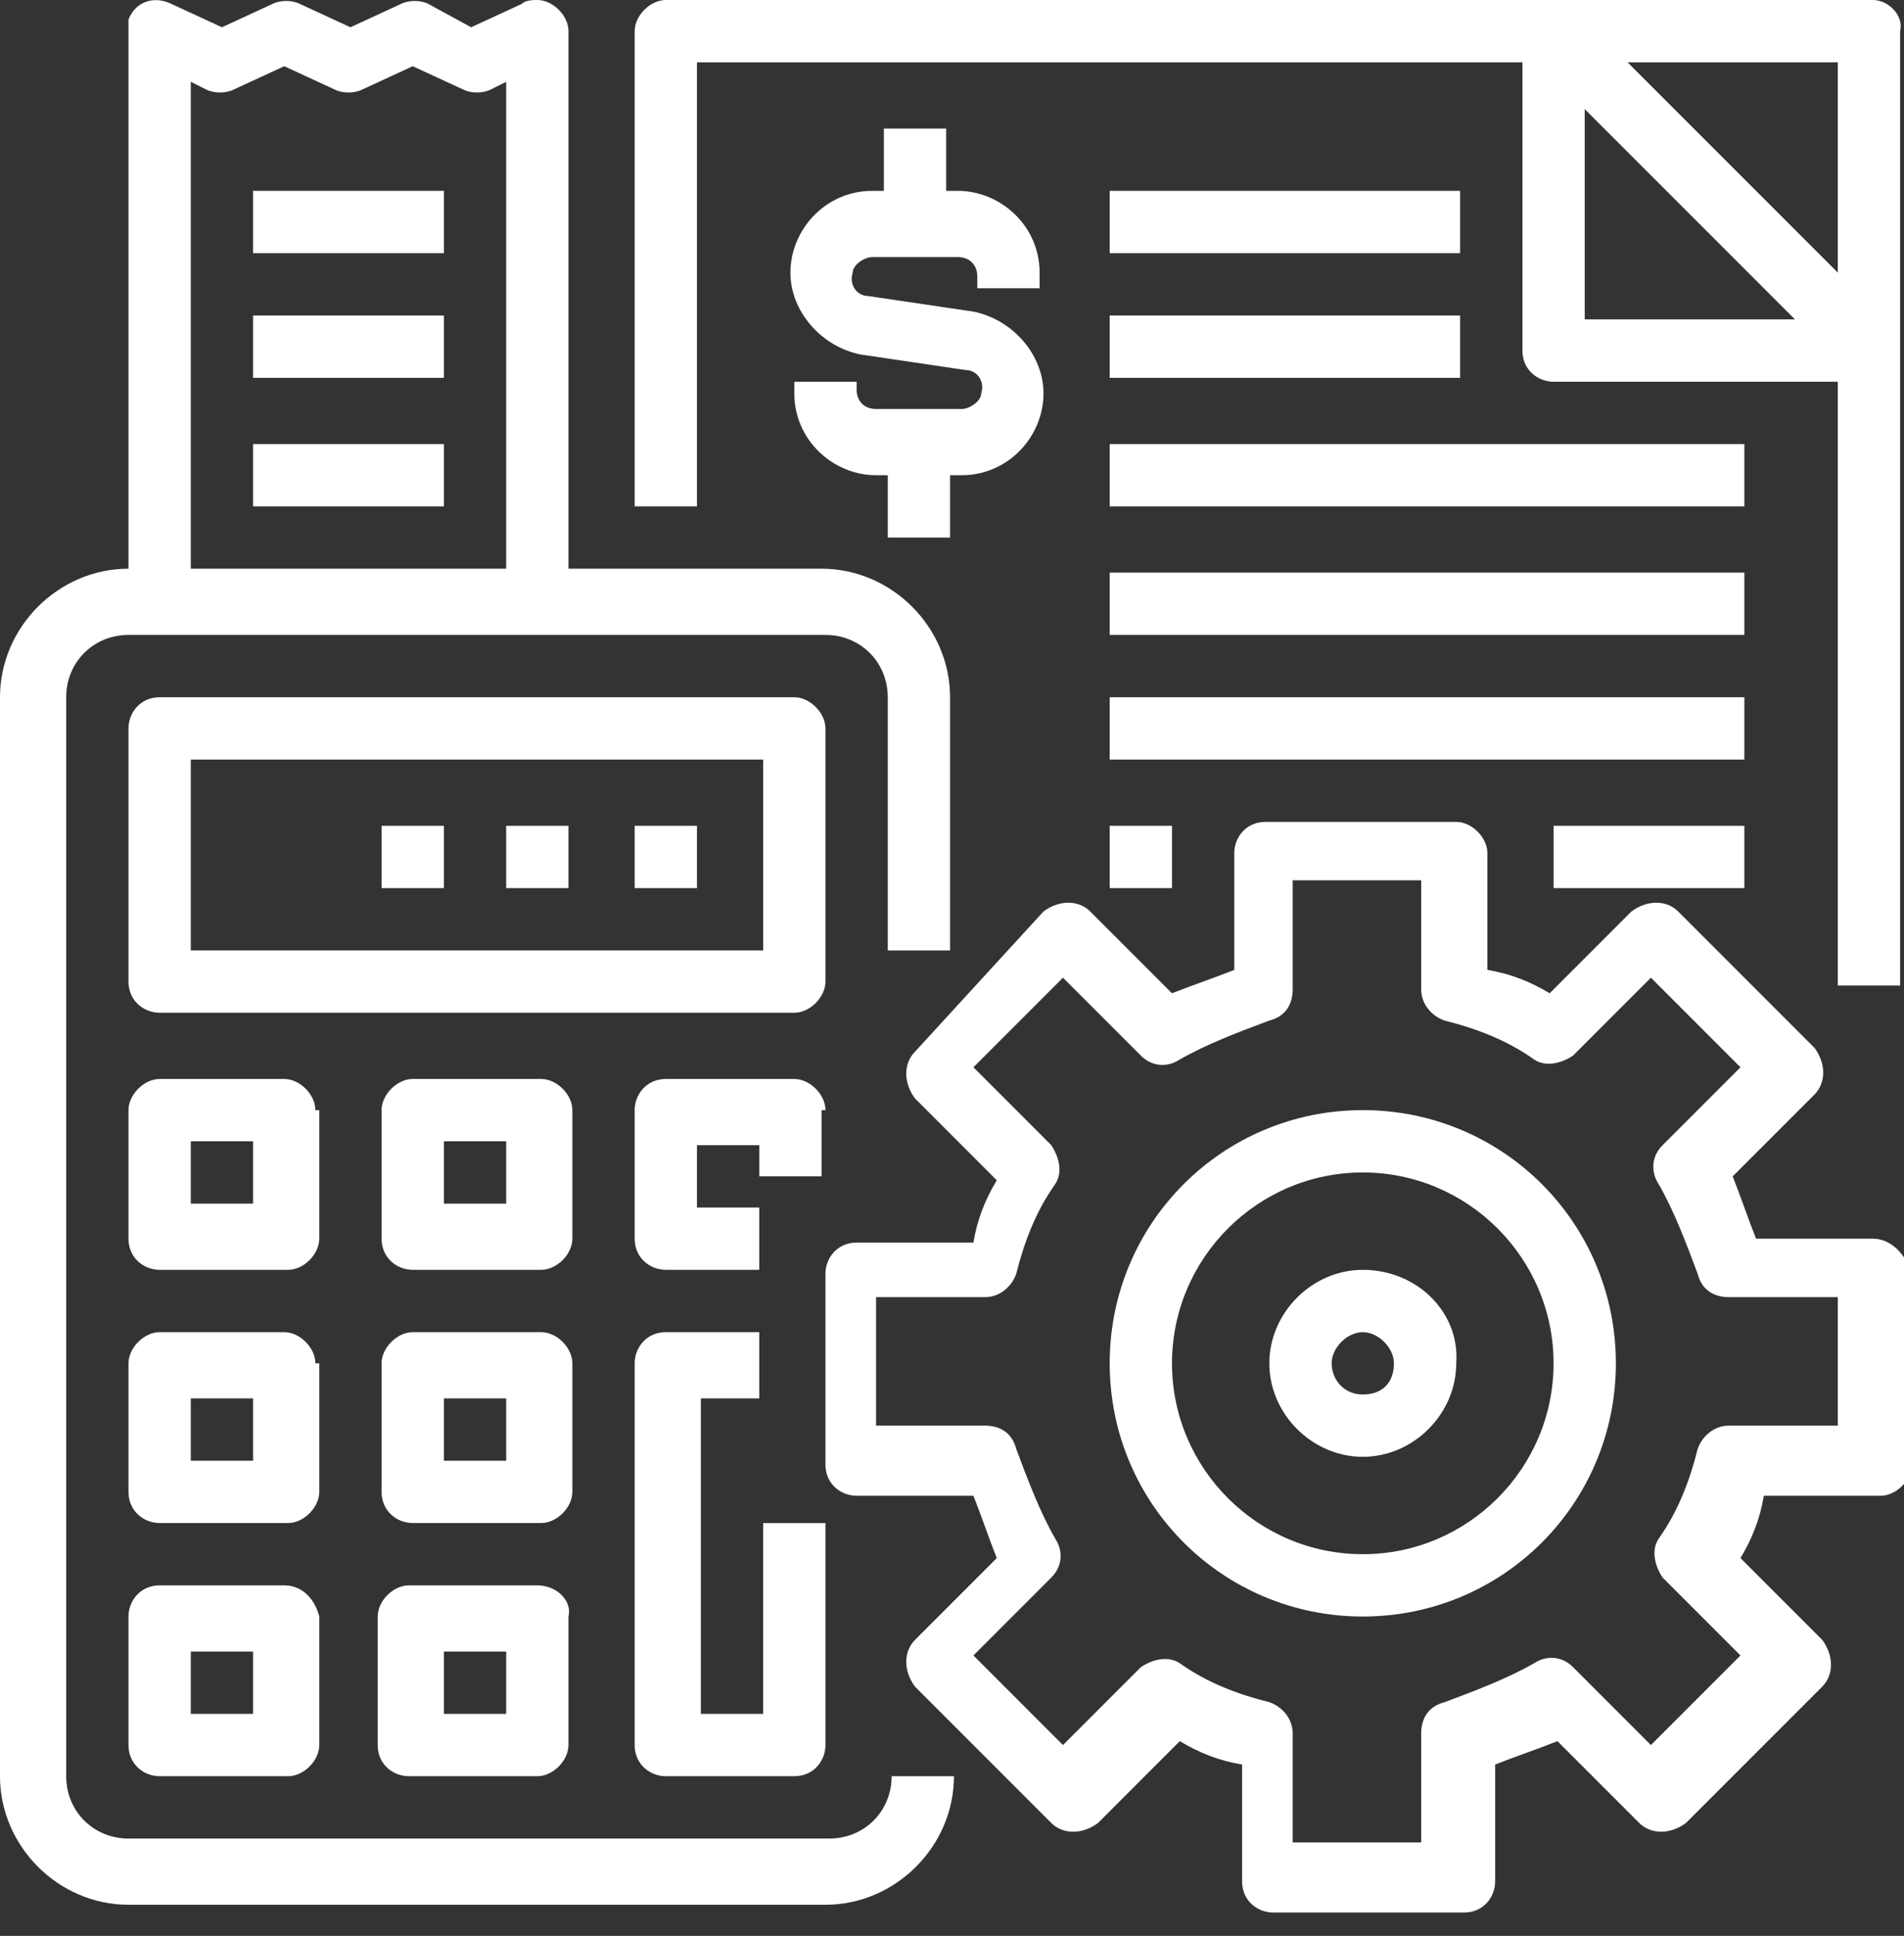
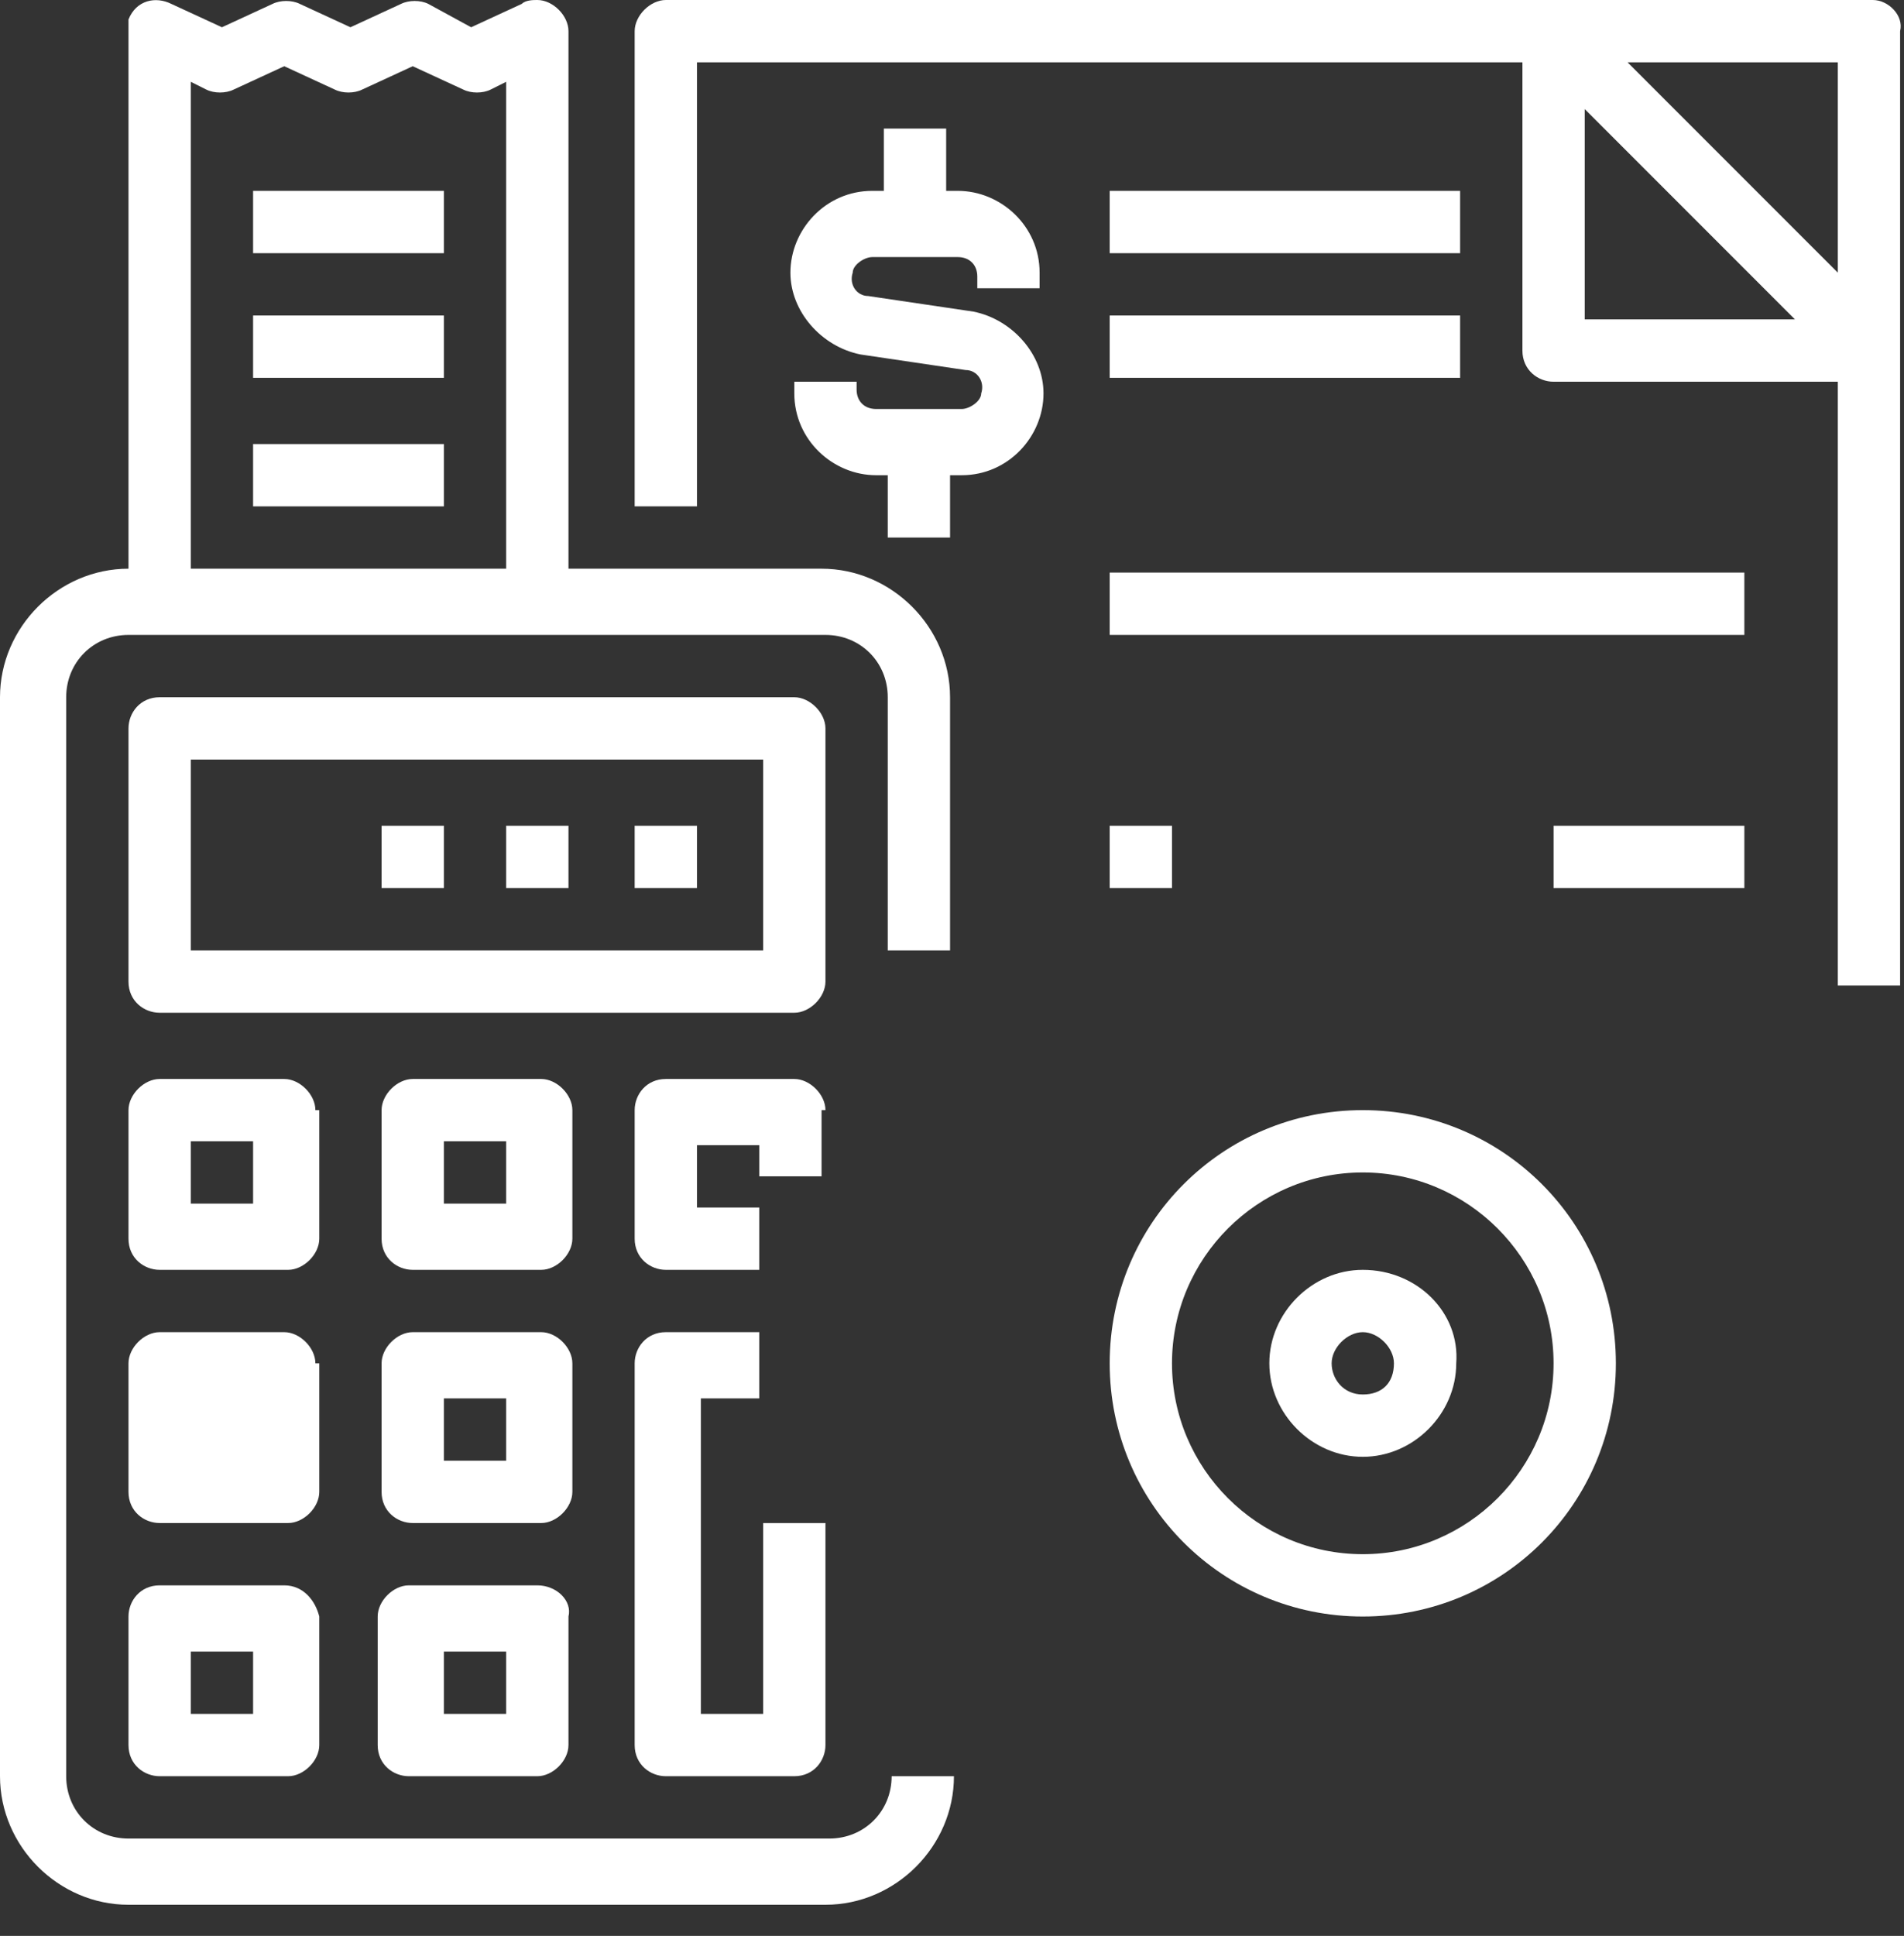
<svg xmlns="http://www.w3.org/2000/svg" version="1.1" id="Layer_1" x="0px" y="0px" viewBox="0 0 48.9 49.7" style="enable-background:new 0 0 48.9 49.7;" xml:space="preserve">
  <rect x="0" y="0" width="48.9" height="49.7" fill="#333333" stroke="none" />
  <style type="text/css">
	.st0{fill:#FFFFFF;}
	.st1{fill:none;}
</style>
  <g>
-     <path class="st0" d="M47.2,36.6h-2.8c-0.4,0-0.7,0.3-0.8,0.6c-0.2,0.8-0.5,1.6-1,2.3c-0.2,0.3-0.1,0.7,0.1,1l2,2l-2.3,2.3l-2-2   c-0.3-0.3-0.7-0.3-1-0.1c-0.7,0.4-1.5,0.7-2.3,1c-0.4,0.1-0.6,0.4-0.6,0.8v2.8h-3.3v-2.8c0-0.4-0.3-0.7-0.6-0.8   c-0.8-0.2-1.6-0.5-2.3-1c-0.3-0.2-0.7-0.1-1,0.1l-2,2l-2.3-2.3l2-2c0.3-0.3,0.3-0.7,0.1-1c-0.4-0.7-0.7-1.5-1-2.3   c-0.1-0.4-0.4-0.6-0.8-0.6h-2.8v-3.3h2.8c0.4,0,0.7-0.3,0.8-0.6c0.2-0.8,0.5-1.6,1-2.3c0.2-0.3,0.1-0.7-0.1-1l-2-2l2.3-2.3l2,2   c0.3,0.3,0.7,0.3,1,0.1c0.7-0.4,1.5-0.7,2.3-1c0.4-0.1,0.6-0.4,0.6-0.8v-2.8h3.3v2.8c0,0.4,0.3,0.7,0.6,0.8c0.8,0.2,1.6,0.5,2.3,1   c0.3,0.2,0.7,0.1,1-0.1l2-2l2.3,2.3l-2,2c-0.3,0.3-0.3,0.7-0.1,1c0.4,0.7,0.7,1.5,1,2.3c0.1,0.4,0.4,0.6,0.8,0.6h2.8V36.6z    M48.1,31.8h-3c-0.2-0.5-0.4-1.1-0.6-1.6l2.1-2.1c0.3-0.3,0.3-0.8,0-1.2l-3.5-3.5c-0.3-0.3-0.8-0.3-1.2,0l-2.1,2.1   c-0.5-0.3-1-0.5-1.6-0.6v-3c0-0.4-0.4-0.8-0.8-0.8h-4.9c-0.5,0-0.8,0.4-0.8,0.8v3c-0.5,0.2-1.1,0.4-1.6,0.6l-2.1-2.1   c-0.3-0.3-0.8-0.3-1.2,0L23.5,27c-0.3,0.3-0.3,0.8,0,1.2l2.1,2.1c-0.3,0.5-0.5,1-0.6,1.6h-3c-0.5,0-0.8,0.4-0.8,0.8v4.9   c0,0.5,0.4,0.8,0.8,0.8h3c0.2,0.5,0.4,1.1,0.6,1.6l-2.1,2.1c-0.3,0.3-0.3,0.8,0,1.2l3.5,3.5c0.3,0.3,0.8,0.3,1.2,0c0,0,0,0,0,0   l2.1-2.1c0.5,0.3,1,0.5,1.6,0.6v3c0,0.5,0.4,0.8,0.8,0.8h4.9c0.5,0,0.8-0.4,0.8-0.8v-3c0.5-0.2,1.1-0.4,1.6-0.6l2.1,2.1   c0.3,0.3,0.8,0.3,1.2,0l3.5-3.5c0.3-0.3,0.3-0.8,0-1.2l-2.1-2.1c0.3-0.5,0.5-1,0.6-1.6h3c0.4,0,0.8-0.4,0.8-0.8v-4.9   C48.9,32.1,48.5,31.8,48.1,31.8" />
    <path class="st0" d="M35,35.8c-0.5,0-0.8-0.4-0.8-0.8s0.4-0.8,0.8-0.8c0.4,0,0.8,0.4,0.8,0.8C35.8,35.5,35.5,35.8,35,35.8 M35,32.6   c-1.3,0-2.4,1.1-2.4,2.4s1.1,2.4,2.4,2.4c1.3,0,2.4-1.1,2.4-2.4C37.5,33.7,36.4,32.6,35,32.6" />
    <path class="st0" d="M35,39.9c-2.7,0-4.9-2.2-4.9-4.9c0-2.7,2.2-4.9,4.9-4.9c2.7,0,4.9,2.2,4.9,4.9C39.9,37.7,37.7,39.9,35,39.9    M35,28.5c-3.6,0-6.5,2.9-6.5,6.5s2.9,6.5,6.5,6.5c3.6,0,6.5-2.9,6.5-6.5C41.5,31.4,38.6,28.5,35,28.5" />
    <path class="st0" d="M4.9,2.1l0.4,0.2c0.2,0.1,0.5,0.1,0.7,0l1.3-0.6l1.3,0.6c0.2,0.1,0.5,0.1,0.7,0l1.3-0.6l1.3,0.6   c0.2,0.1,0.5,0.1,0.7,0L13,2.1v12.5H4.9V2.1z M3.3,48.9h17.9c1.8,0,3.3-1.5,3.3-3.3h-1.6c0,0.9-0.7,1.6-1.6,1.6H3.3   c-0.9,0-1.6-0.7-1.6-1.6V17.9c0-0.9,0.7-1.6,1.6-1.6h17.9c0.9,0,1.6,0.7,1.6,1.6v6.5h1.6v-6.5c0-1.8-1.5-3.3-3.3-3.3h-6.5V0.8   c0-0.4-0.4-0.8-0.8-0.8c-0.1,0-0.3,0-0.4,0.1l-1.3,0.6L11,0.1c-0.2-0.1-0.5-0.1-0.7,0L9,0.7L7.7,0.1C7.5,0,7.2,0,7,0.1L5.7,0.7   L4.4,0.1C4-0.1,3.5,0,3.3,0.5C3.3,0.6,3.3,0.7,3.3,0.8v13.8c-1.8,0-3.3,1.5-3.3,3.3v27.7C0,47.4,1.5,48.9,3.3,48.9" />
    <path class="st0" d="M19.5,24.4H4.9v-4.9h14.7V24.4z M21.2,18.7c0-0.4-0.4-0.8-0.8-0.8H4.1c-0.5,0-0.8,0.4-0.8,0.8v6.5   c0,0.5,0.4,0.8,0.8,0.8h16.3c0.4,0,0.8-0.4,0.8-0.8V18.7z" />
    <path class="st0" d="M6.5,30.9H4.9v-1.6h1.6V30.9z M8.1,28.5c0-0.4-0.4-0.8-0.8-0.8H4.1c-0.4,0-0.8,0.4-0.8,0.8v3.3   c0,0.5,0.4,0.8,0.8,0.8h3.3c0.4,0,0.8-0.4,0.8-0.8V28.5z" />
    <path class="st0" d="M13,30.9h-1.6v-1.6H13V30.9z M14.7,28.5c0-0.4-0.4-0.8-0.8-0.8h-3.3c-0.4,0-0.8,0.4-0.8,0.8v3.3   c0,0.5,0.4,0.8,0.8,0.8h3.3c0.4,0,0.8-0.4,0.8-0.8V28.5z" />
    <path class="st0" d="M21.2,28.5c0-0.4-0.4-0.8-0.8-0.8h-3.3c-0.5,0-0.8,0.4-0.8,0.8v3.3c0,0.5,0.4,0.8,0.8,0.8h2.4v-1.6h-1.6v-1.6   h1.6v0.8h1.6V28.5z" />
-     <path class="st0" d="M6.5,37.5H4.9v-1.6h1.6V37.5z M8.1,35c0-0.4-0.4-0.8-0.8-0.8H4.1c-0.4,0-0.8,0.4-0.8,0.8v3.3   c0,0.5,0.4,0.8,0.8,0.8h3.3c0.4,0,0.8-0.4,0.8-0.8V35z" />
+     <path class="st0" d="M6.5,37.5H4.9h1.6V37.5z M8.1,35c0-0.4-0.4-0.8-0.8-0.8H4.1c-0.4,0-0.8,0.4-0.8,0.8v3.3   c0,0.5,0.4,0.8,0.8,0.8h3.3c0.4,0,0.8-0.4,0.8-0.8V35z" />
    <path class="st0" d="M13,37.5h-1.6v-1.6H13V37.5z M14.7,35c0-0.4-0.4-0.8-0.8-0.8h-3.3c-0.4,0-0.8,0.4-0.8,0.8v3.3   c0,0.5,0.4,0.8,0.8,0.8h3.3c0.4,0,0.8-0.4,0.8-0.8V35z" />
    <path class="st0" d="M19.5,35.8v-1.6h-2.4c-0.5,0-0.8,0.4-0.8,0.8v9.8c0,0.5,0.4,0.8,0.8,0.8h3.3c0.5,0,0.8-0.4,0.8-0.8v-5.7h-1.6   V44h-1.6v-8.1H19.5z" />
    <path class="st0" d="M6.5,44H4.9v-1.6h1.6V44z M7.3,40.7H4.1c-0.5,0-0.8,0.4-0.8,0.8v3.3c0,0.5,0.4,0.8,0.8,0.8h3.3   c0.4,0,0.8-0.4,0.8-0.8v-3.3C8.1,41.1,7.8,40.7,7.3,40.7" />
    <path class="st0" d="M13,44h-1.6v-1.6H13V44z M13.8,40.7h-3.3c-0.4,0-0.8,0.4-0.8,0.8v3.3c0,0.5,0.4,0.8,0.8,0.8h3.3   c0.4,0,0.8-0.4,0.8-0.8v-3.3C14.7,41.1,14.3,40.7,13.8,40.7" />
    <rect x="0" y="0" class="st1" width="48.9" height="48.9" />
    <rect x="16.3" y="21.2" class="st0" width="1.6" height="1.6" />
    <rect x="13" y="21.2" class="st0" width="1.6" height="1.6" />
    <rect x="9.8" y="21.2" class="st0" width="1.6" height="1.6" />
    <rect x="6.5" y="4.9" class="st0" width="4.9" height="1.6" />
    <rect x="6.5" y="8.1" class="st0" width="4.9" height="1.6" />
    <rect x="6.5" y="11.4" class="st0" width="4.9" height="1.6" />
    <path class="st0" d="M40.7,2.8l5.4,5.4h-5.4V2.8z M47.2,1.6V7l-5.4-5.4H47.2z M48.1,0h-31c-0.4,0-0.8,0.4-0.8,0.8V13h1.6V1.6h21.2   V9c0,0.5,0.4,0.8,0.8,0.8h7.3v15.5h1.6V0.8C48.9,0.4,48.5,0,48.1,0" />
    <path class="st0" d="M20.4,9.8v0.3c0,1.2,1,2.1,2.1,2.1h0.3v1.6h1.6v-1.6h0.3c1.2,0,2.1-1,2.1-2.1c0-1-0.8-1.9-1.8-2.1l-2.7-0.4   c-0.3,0-0.5-0.3-0.4-0.6c0-0.2,0.3-0.4,0.5-0.4h2.2c0.3,0,0.5,0.2,0.5,0.5v0.3h1.6V7c0-1.2-1-2.1-2.1-2.1h-0.3V3.3h-1.6v1.6h-0.3   c-1.2,0-2.1,1-2.1,2.1c0,1,0.8,1.9,1.8,2.1l2.7,0.4c0.3,0,0.5,0.3,0.4,0.6c0,0.2-0.3,0.4-0.5,0.4h-2.2c-0.3,0-0.5-0.2-0.5-0.5V9.8   H20.4z" />
    <rect x="0" y="0" class="st1" width="48.9" height="48.9" />
    <rect x="28.5" y="4.9" class="st0" width="9" height="1.6" />
    <rect x="28.5" y="8.1" class="st0" width="9" height="1.6" />
-     <rect x="28.5" y="11.4" class="st0" width="16.3" height="1.6" />
    <rect x="28.5" y="14.7" class="st0" width="16.3" height="1.6" />
-     <rect x="28.5" y="17.9" class="st0" width="16.3" height="1.6" />
    <rect x="39.9" y="21.2" class="st0" width="4.9" height="1.6" />
    <rect x="28.5" y="21.2" class="st0" width="1.6" height="1.6" />
  </g>
</svg>